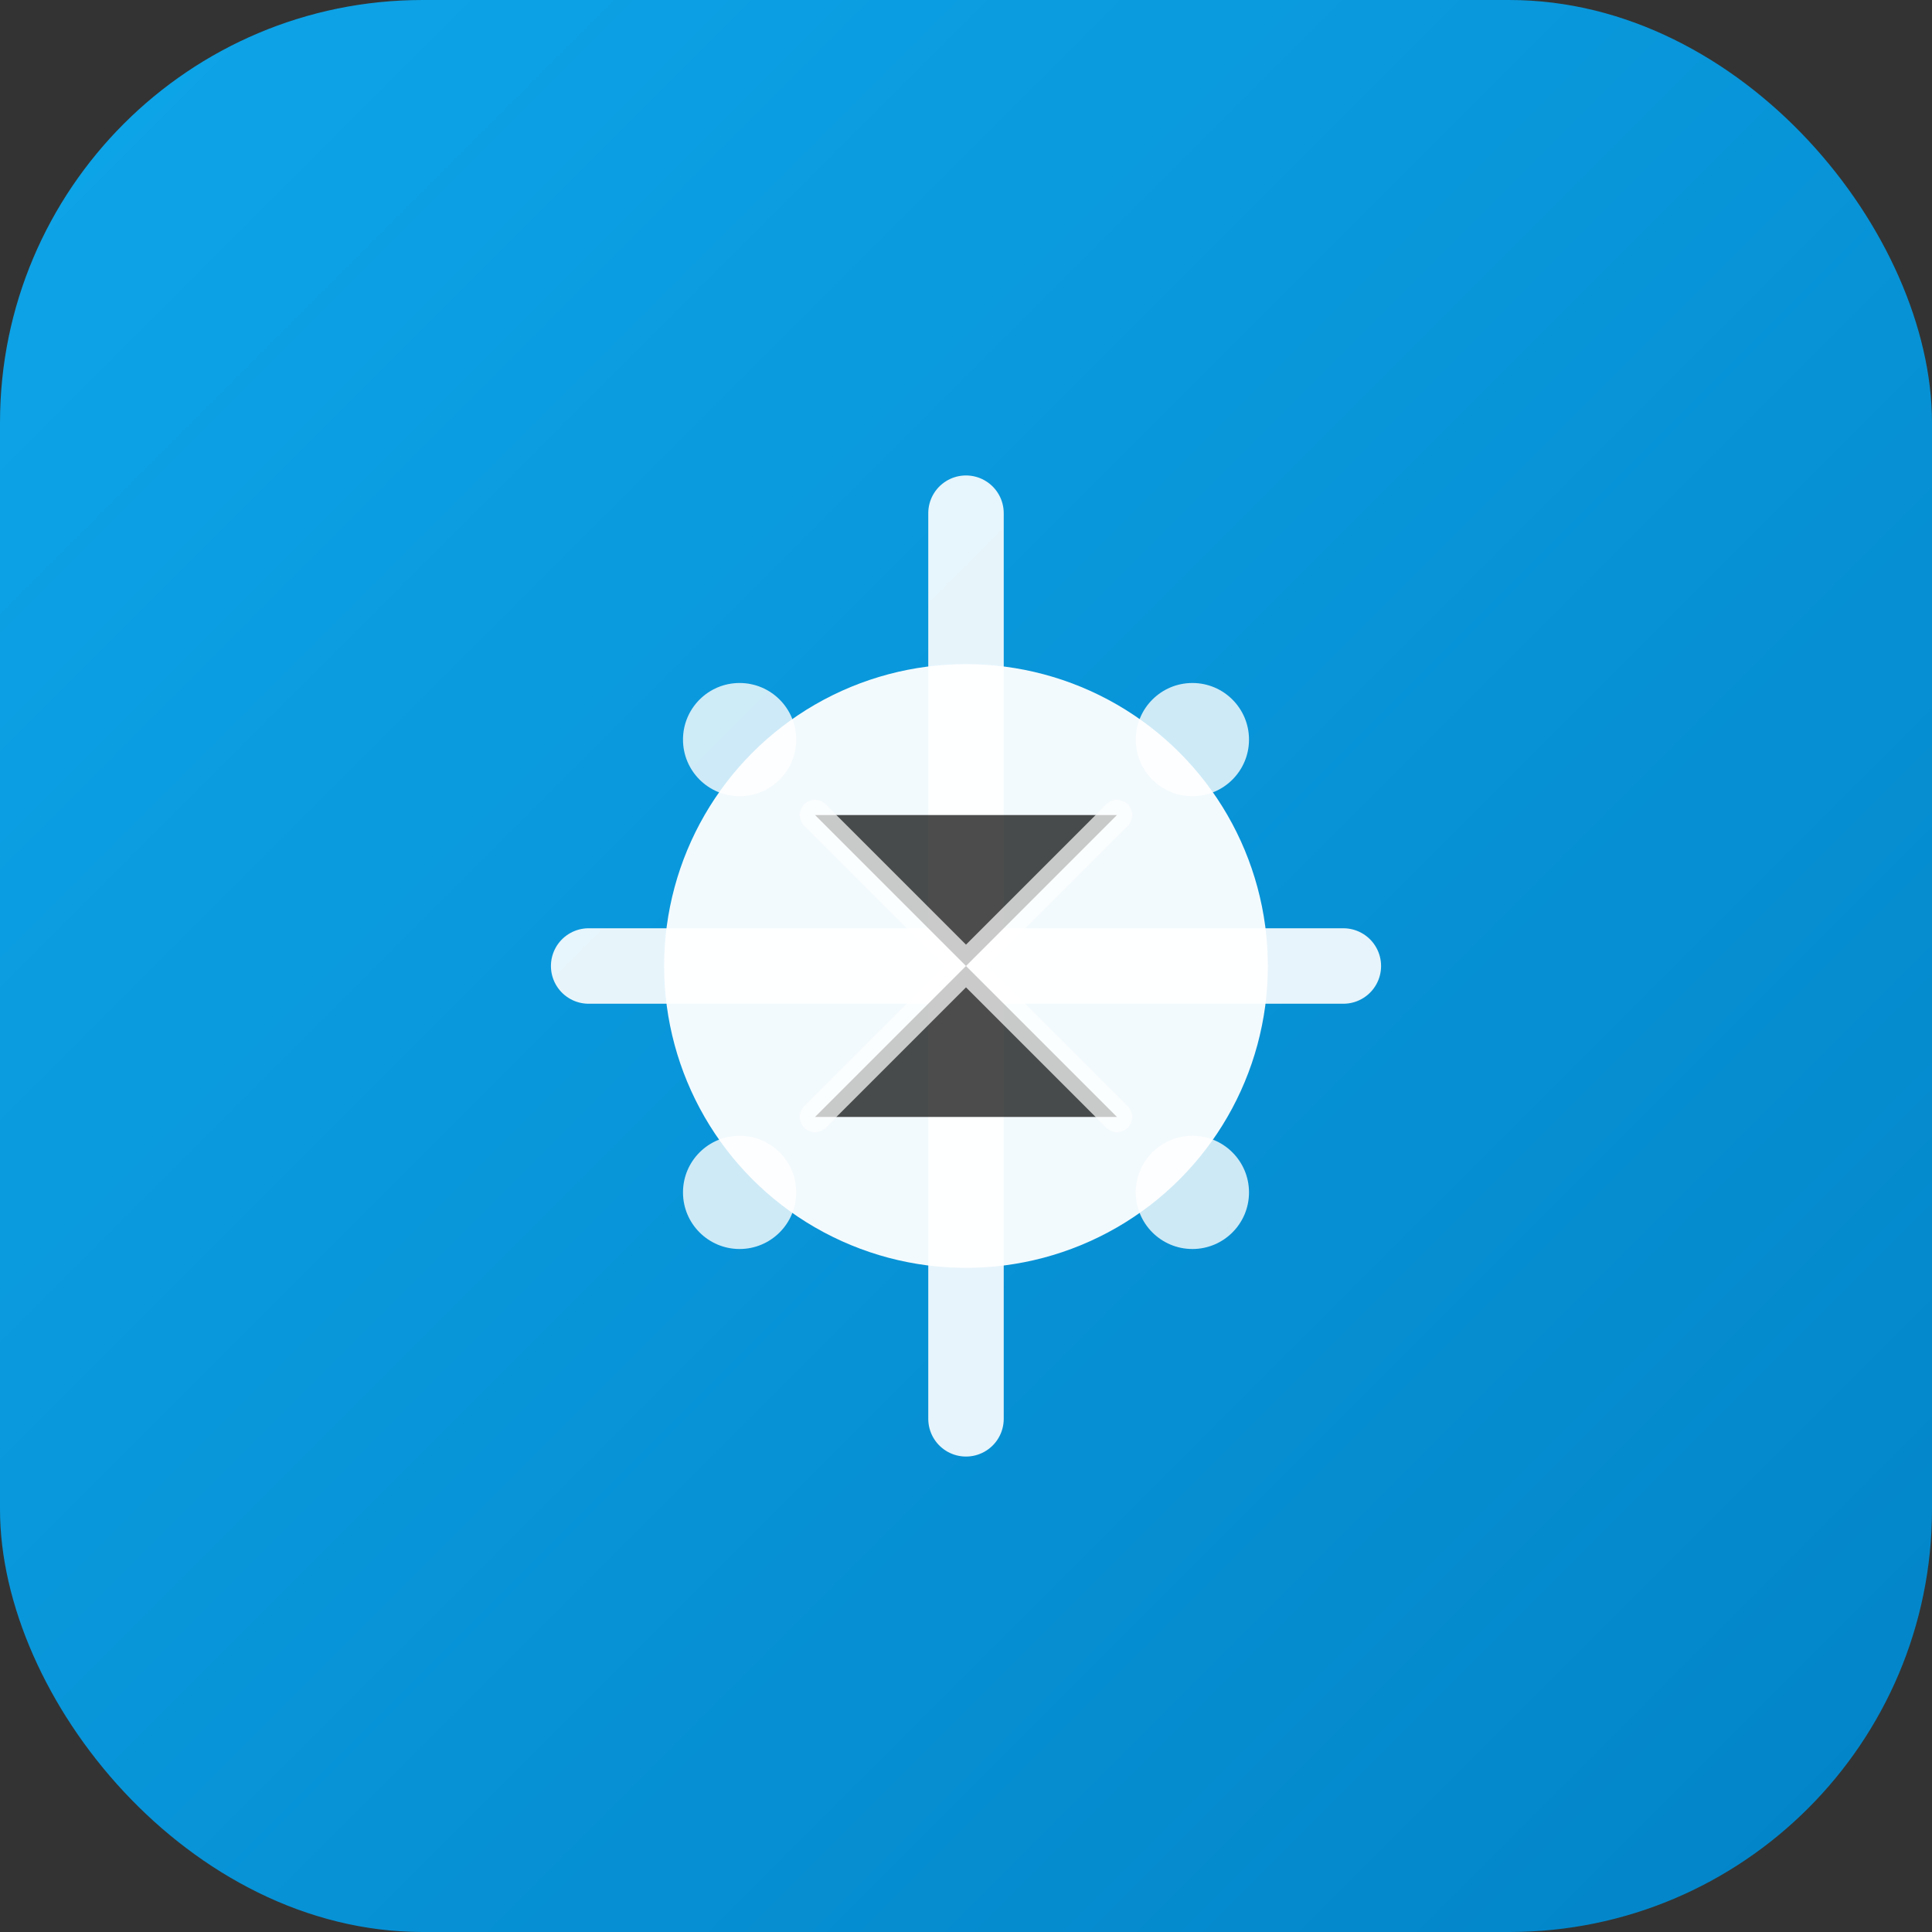
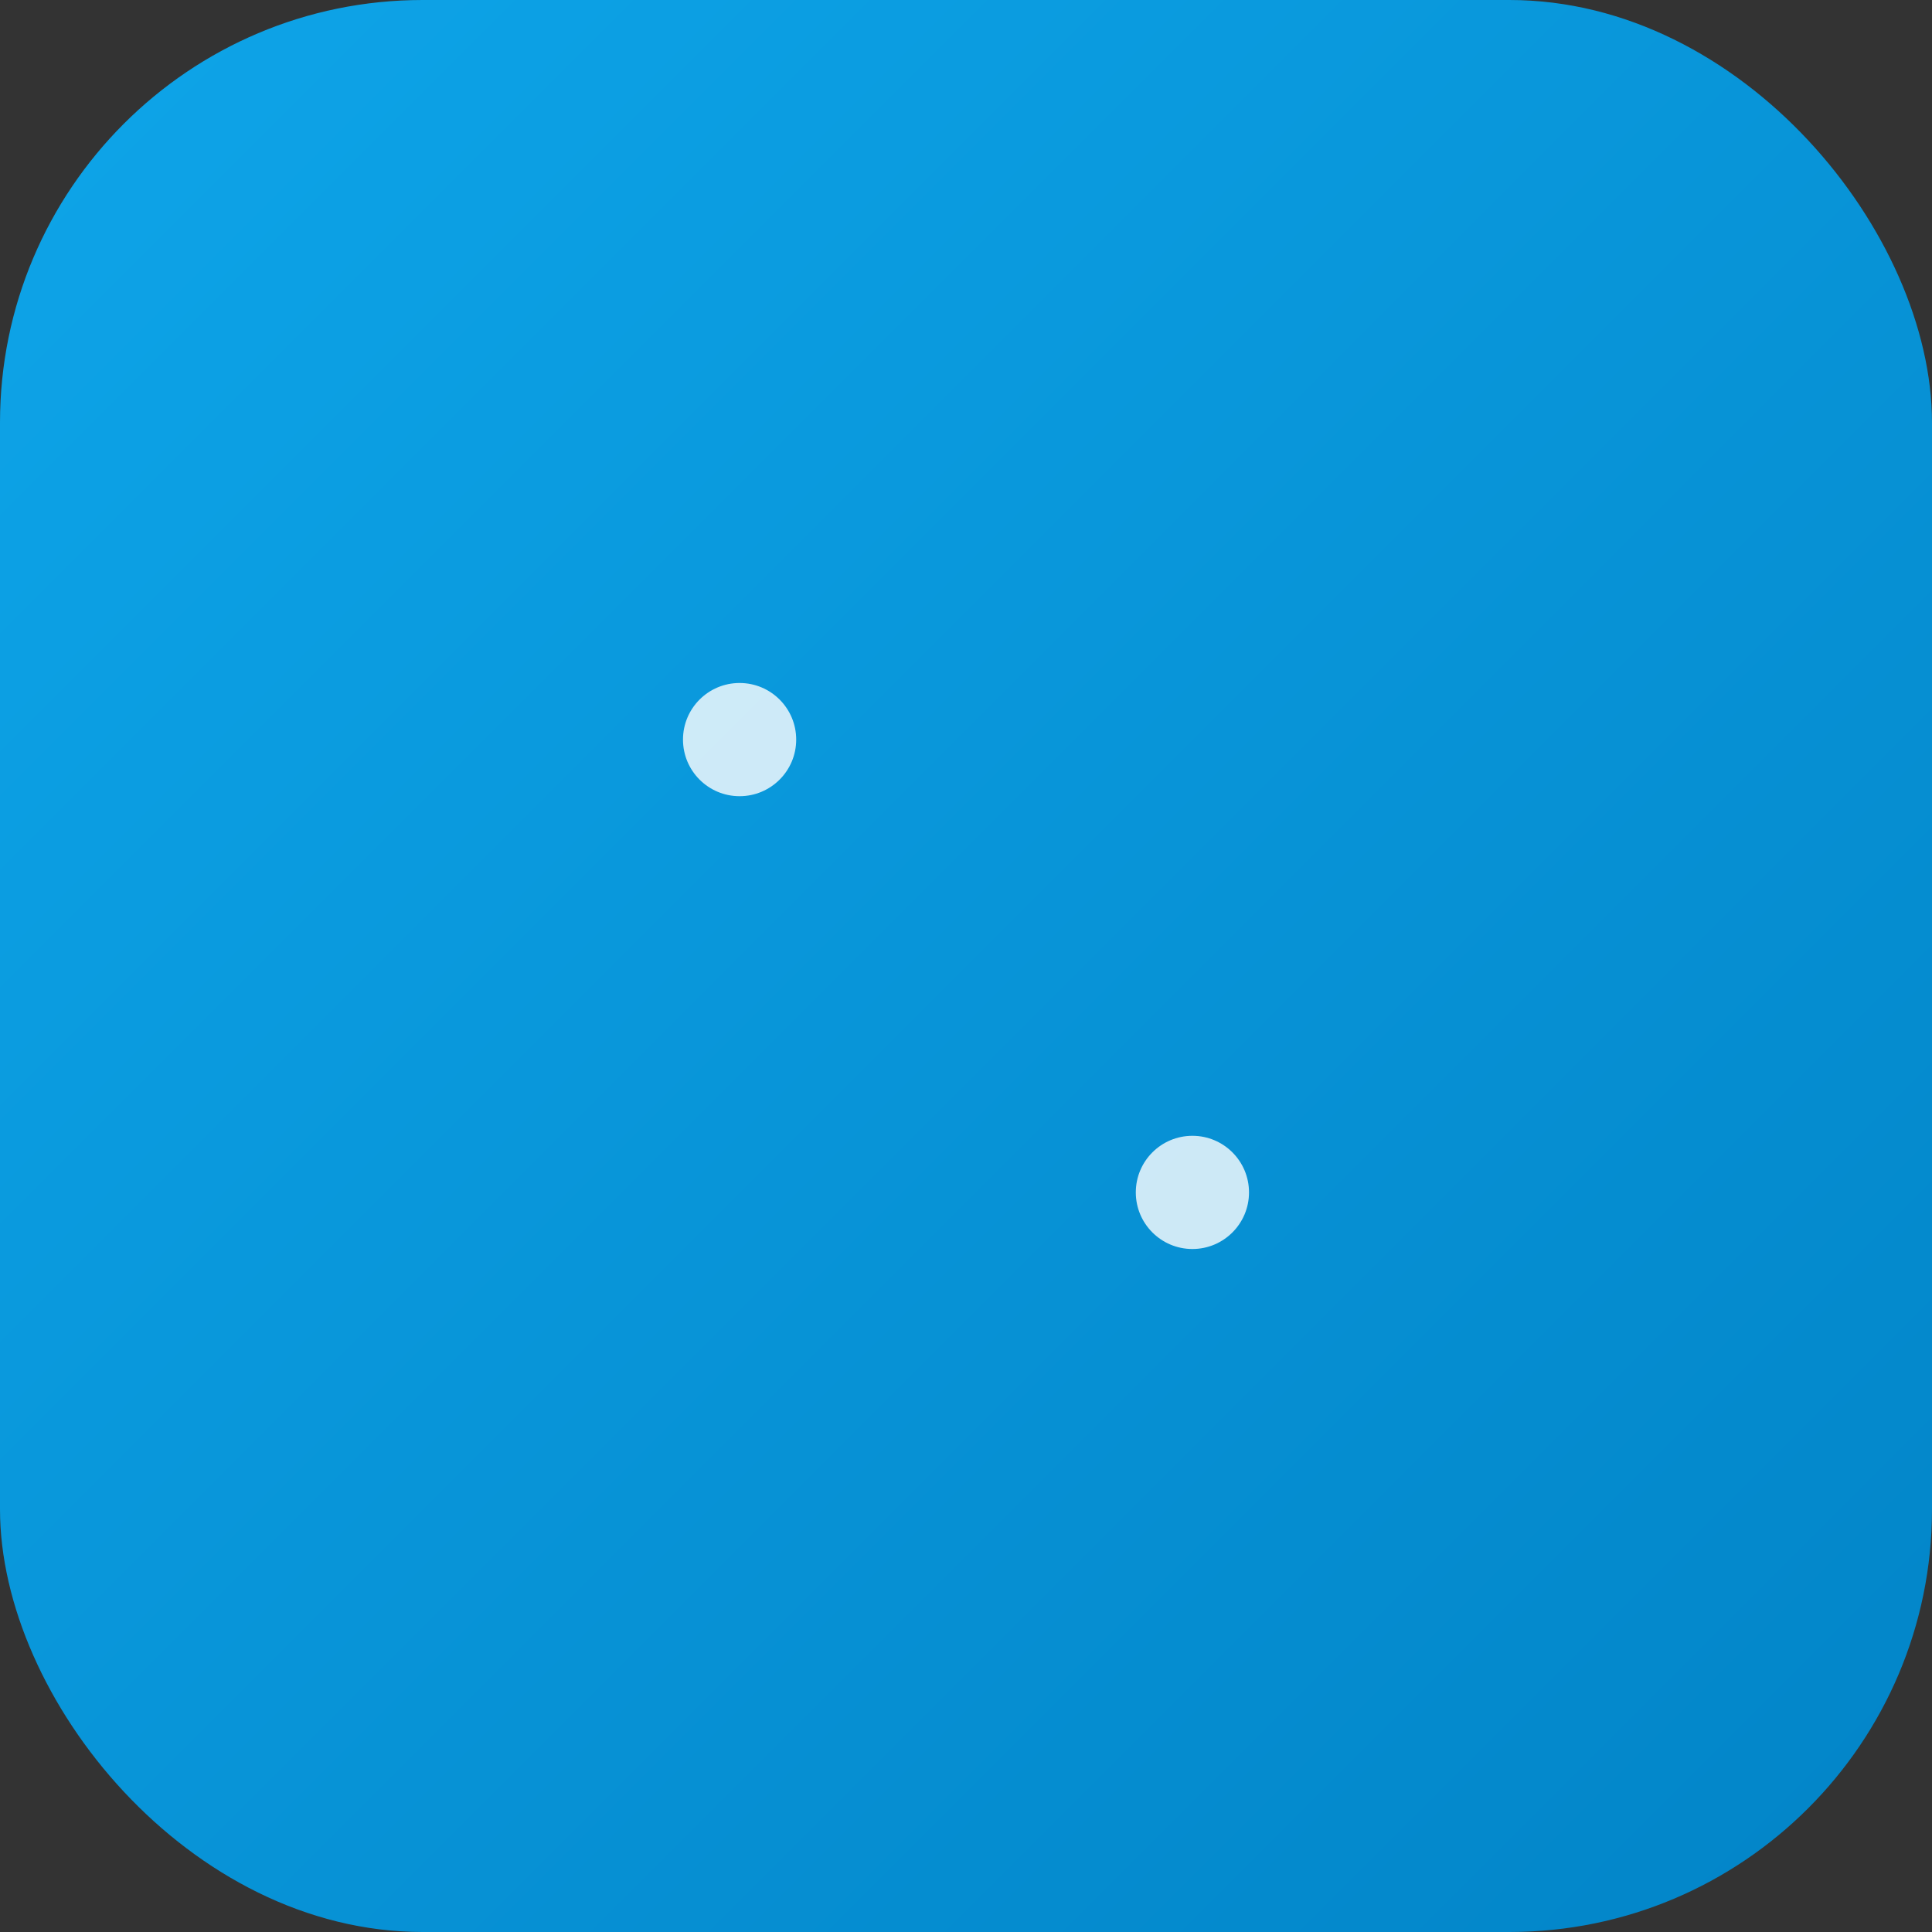
<svg xmlns="http://www.w3.org/2000/svg" width="512" height="512">
  <rect width="100%" height="100%" fill="#333333" stroke="none" />
  <defs>
    <linearGradient id="grad" x1="0%" y1="0%" x2="100%" y2="100%">
      <stop offset="0%" style="stop-color:#0ea5e9;stop-opacity:1" />
      <stop offset="100%" style="stop-color:#0284c7;stop-opacity:1" />
    </linearGradient>
  </defs>
  <rect width="512" height="512" rx="112" fill="url(#grad)" />
  <g transform="translate(256,256)">
-     <circle cx="0" cy="0" r="80" fill="white" opacity="0.95" />
-     <path d="M 0,-120 L 0,120 M -100,0 L 100,0" stroke="white" stroke-width="20" stroke-linecap="round" opacity="0.9" />
    <circle cx="-60" cy="-60" r="15" fill="white" opacity="0.8" />
-     <circle cx="60" cy="-60" r="15" fill="white" opacity="0.8" />
-     <circle cx="-60" cy="60" r="15" fill="white" opacity="0.8" />
    <circle cx="60" cy="60" r="15" fill="white" opacity="0.8" />
-     <path d="M -40,-40 L 0,0 L 40,-40 M -40,40 L 0,0 L 40,40" stroke="white" stroke-width="8" stroke-linecap="round" opacity="0.7" />
  </g>
</svg>